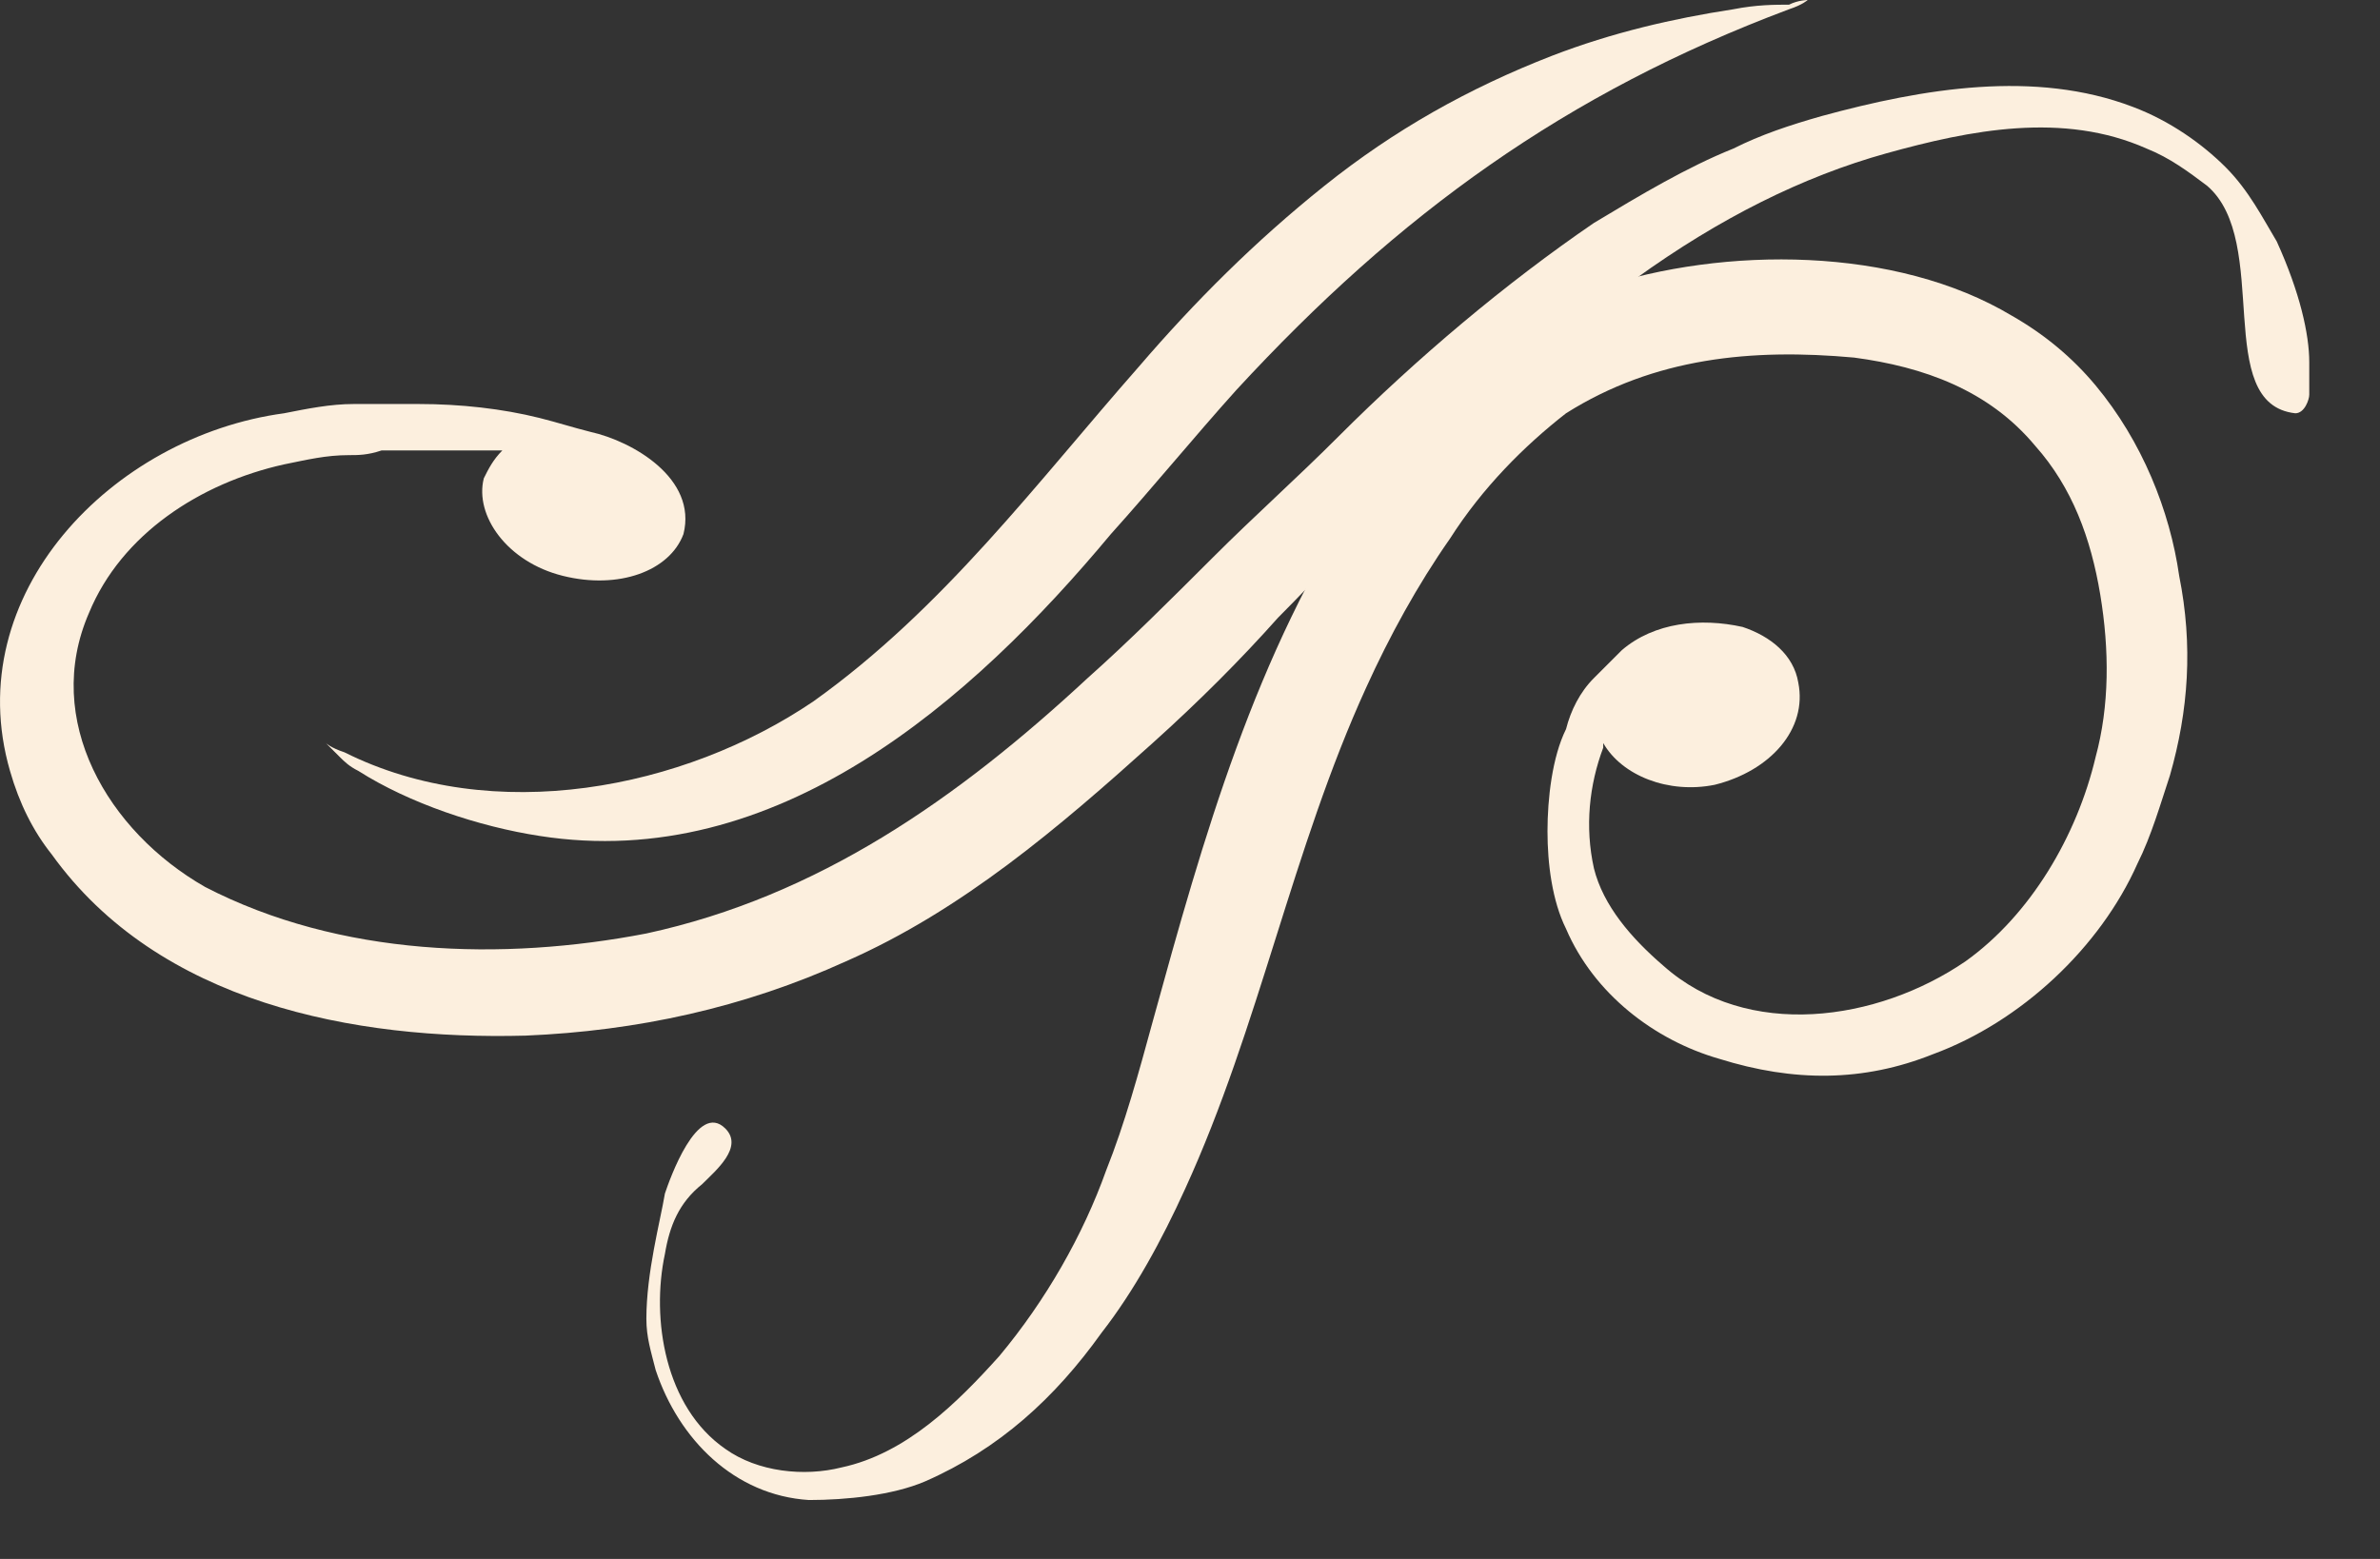
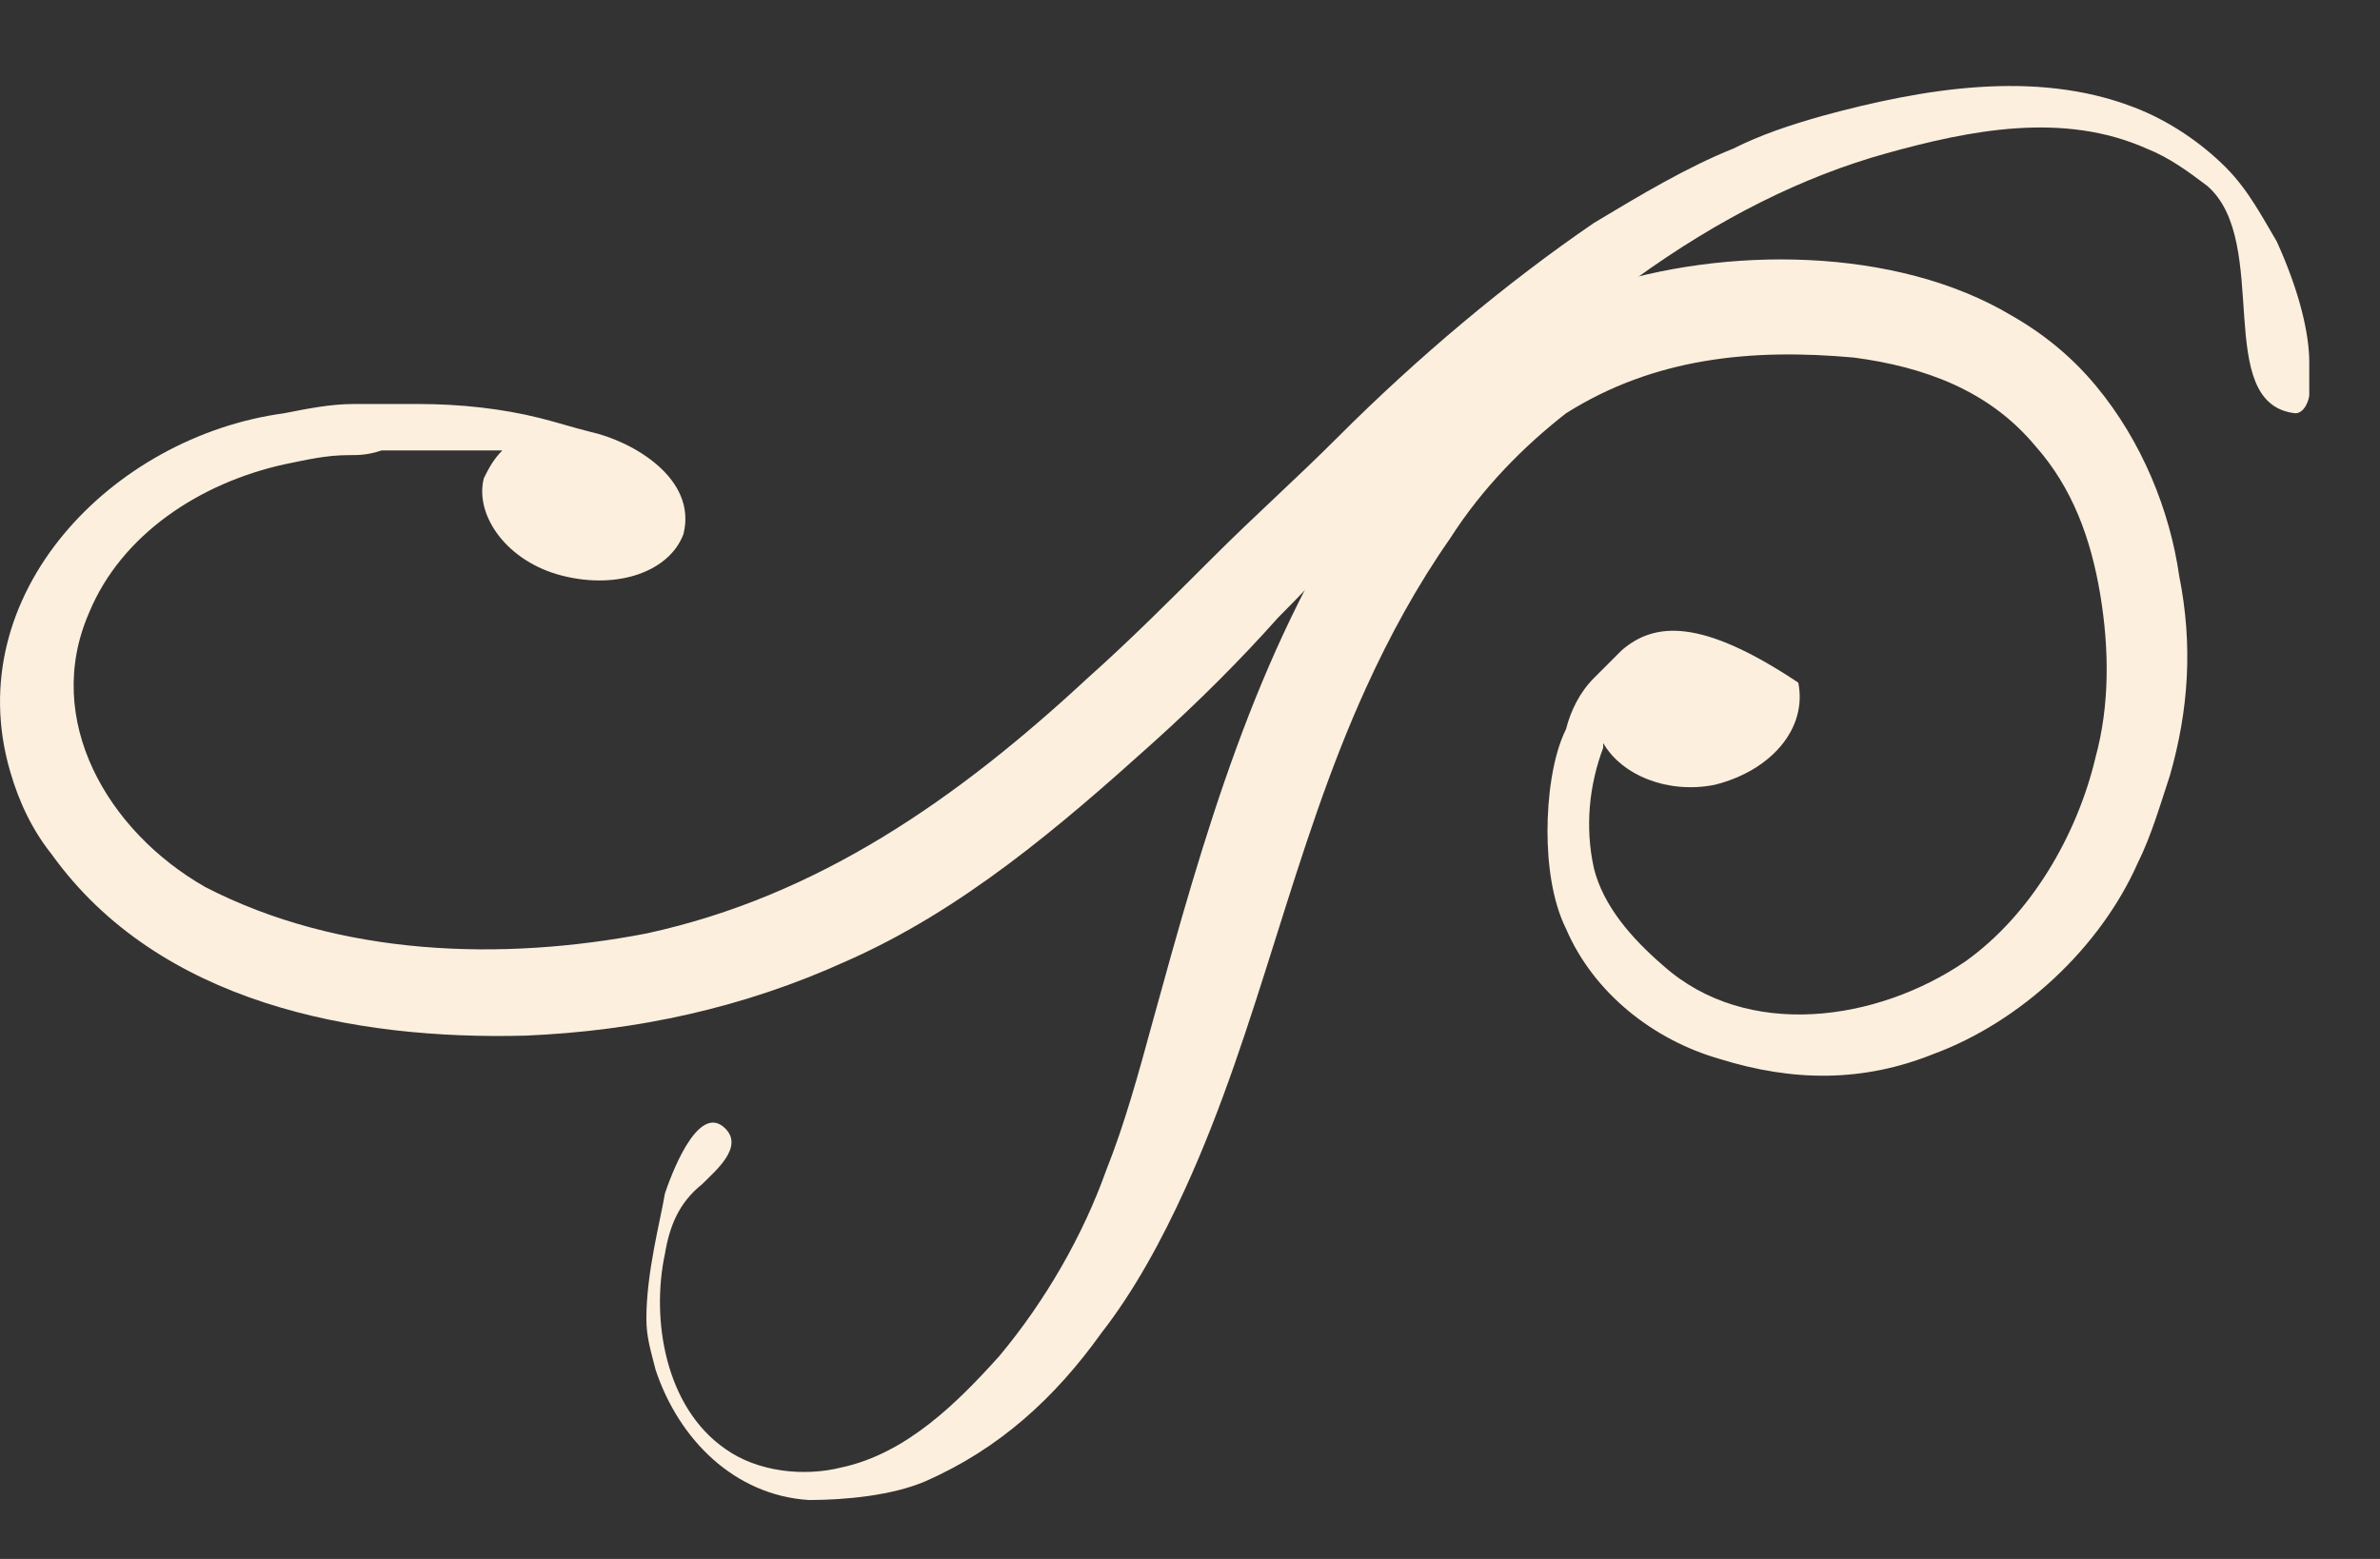
<svg xmlns="http://www.w3.org/2000/svg" width="29" height="19" viewBox="0 0 29 19" fill="none">
  <rect x="0" y="0" width="29" height="19" fill="#333333" stroke="none" />
-   <path d="M7.876 16.074C7.876 16.301 7.932 16.47 7.989 16.697C8.272 17.546 8.951 18.225 9.857 18.282C10.309 18.282 10.875 18.225 11.272 18.055C12.177 17.659 12.856 17.036 13.422 16.244C13.819 15.735 14.158 15.112 14.441 14.489C15.347 12.508 15.743 10.358 16.648 8.377C16.931 7.754 17.271 7.132 17.667 6.566C18.064 5.943 18.573 5.434 19.082 5.037C20.158 4.358 21.346 4.245 22.591 4.358C23.44 4.471 24.233 4.754 24.799 5.434C25.252 5.943 25.478 6.566 25.591 7.245C25.704 7.924 25.704 8.603 25.535 9.226C25.308 10.188 24.742 11.15 23.95 11.716C22.874 12.452 21.29 12.678 20.271 11.773C19.875 11.433 19.535 11.037 19.422 10.584C19.309 10.075 19.365 9.565 19.535 9.113V9.056C19.761 9.452 20.328 9.679 20.893 9.565C21.573 9.396 22.025 8.886 21.912 8.32C21.856 7.981 21.573 7.754 21.233 7.641C20.724 7.528 20.158 7.584 19.762 7.924C19.648 8.037 19.535 8.15 19.422 8.264C19.252 8.433 19.139 8.66 19.082 8.886C18.913 9.226 18.856 9.735 18.856 10.131C18.856 10.527 18.913 10.98 19.082 11.32C19.422 12.112 20.158 12.678 20.95 12.905C21.856 13.188 22.705 13.188 23.554 12.848C24.629 12.452 25.591 11.546 26.044 10.527C26.214 10.188 26.327 9.792 26.44 9.452C26.667 8.66 26.723 7.867 26.553 7.018C26.44 6.226 26.101 5.377 25.535 4.698C25.252 4.358 24.912 4.075 24.516 3.849C23.101 3 21.007 3 19.479 3.509C19.082 3.622 18.686 3.849 18.29 4.132C17.554 4.641 17.045 5.32 16.592 6C15.29 7.981 14.668 10.188 14.045 12.452C13.875 13.075 13.705 13.697 13.479 14.263C13.196 15.056 12.743 15.848 12.177 16.527C11.668 17.093 11.045 17.716 10.253 17.885C9.8 17.999 9.234 17.942 8.838 17.659C8.102 17.15 7.932 16.074 8.102 15.282C8.159 14.942 8.272 14.659 8.555 14.433C8.725 14.263 9.064 13.98 8.838 13.754C8.498 13.414 8.159 14.376 8.102 14.546C8.045 14.886 7.876 15.508 7.876 16.074Z" fill="#FCEFDE" />
+   <path d="M7.876 16.074C7.876 16.301 7.932 16.47 7.989 16.697C8.272 17.546 8.951 18.225 9.857 18.282C10.309 18.282 10.875 18.225 11.272 18.055C12.177 17.659 12.856 17.036 13.422 16.244C13.819 15.735 14.158 15.112 14.441 14.489C15.347 12.508 15.743 10.358 16.648 8.377C16.931 7.754 17.271 7.132 17.667 6.566C18.064 5.943 18.573 5.434 19.082 5.037C20.158 4.358 21.346 4.245 22.591 4.358C23.44 4.471 24.233 4.754 24.799 5.434C25.252 5.943 25.478 6.566 25.591 7.245C25.704 7.924 25.704 8.603 25.535 9.226C25.308 10.188 24.742 11.15 23.95 11.716C22.874 12.452 21.29 12.678 20.271 11.773C19.875 11.433 19.535 11.037 19.422 10.584C19.309 10.075 19.365 9.565 19.535 9.113V9.056C19.761 9.452 20.328 9.679 20.893 9.565C21.573 9.396 22.025 8.886 21.912 8.32C20.724 7.528 20.158 7.584 19.762 7.924C19.648 8.037 19.535 8.15 19.422 8.264C19.252 8.433 19.139 8.66 19.082 8.886C18.913 9.226 18.856 9.735 18.856 10.131C18.856 10.527 18.913 10.98 19.082 11.32C19.422 12.112 20.158 12.678 20.95 12.905C21.856 13.188 22.705 13.188 23.554 12.848C24.629 12.452 25.591 11.546 26.044 10.527C26.214 10.188 26.327 9.792 26.44 9.452C26.667 8.66 26.723 7.867 26.553 7.018C26.44 6.226 26.101 5.377 25.535 4.698C25.252 4.358 24.912 4.075 24.516 3.849C23.101 3 21.007 3 19.479 3.509C19.082 3.622 18.686 3.849 18.29 4.132C17.554 4.641 17.045 5.32 16.592 6C15.29 7.981 14.668 10.188 14.045 12.452C13.875 13.075 13.705 13.697 13.479 14.263C13.196 15.056 12.743 15.848 12.177 16.527C11.668 17.093 11.045 17.716 10.253 17.885C9.8 17.999 9.234 17.942 8.838 17.659C8.102 17.15 7.932 16.074 8.102 15.282C8.159 14.942 8.272 14.659 8.555 14.433C8.725 14.263 9.064 13.98 8.838 13.754C8.498 13.414 8.159 14.376 8.102 14.546C8.045 14.886 7.876 15.508 7.876 16.074Z" fill="#FCEFDE" />
  <path d="M0.122 9.396C0.235 9.792 0.405 10.131 0.631 10.414C1.933 12.226 4.31 12.678 6.404 12.622C7.762 12.565 9.064 12.282 10.309 11.716C11.724 11.094 12.913 10.075 14.045 9.056C14.611 8.547 15.12 8.037 15.573 7.528C16.082 7.018 16.535 6.509 17.045 6C18.007 5.037 18.969 4.075 19.931 3.396C20.95 2.66 21.969 2.151 22.988 1.868C24.006 1.585 25.138 1.358 26.157 1.811C26.44 1.924 26.667 2.094 26.893 2.264C27.685 2.943 26.95 4.924 27.968 5.037C28.082 5.037 28.138 4.868 28.138 4.811C28.138 4.698 28.138 4.585 28.138 4.415C28.138 4.075 28.025 3.566 27.742 2.943C27.572 2.66 27.402 2.321 27.119 2.038C26.836 1.755 26.44 1.472 25.987 1.302C24.799 0.849 23.44 1.075 22.195 1.415C21.799 1.528 21.459 1.641 21.12 1.811C20.554 2.038 19.988 2.377 19.422 2.717C18.346 3.453 17.271 4.358 16.309 5.32C15.8 5.83 15.29 6.283 14.781 6.792C14.271 7.301 13.762 7.811 13.253 8.264C11.668 9.735 9.97 10.924 7.876 11.377C6.121 11.716 4.14 11.659 2.499 10.81C1.31 10.131 0.518 8.773 1.084 7.471C1.48 6.509 2.442 5.886 3.461 5.66C3.744 5.603 3.97 5.547 4.253 5.547C4.366 5.547 4.48 5.547 4.649 5.49C4.763 5.49 4.876 5.49 5.046 5.49C5.442 5.49 5.781 5.49 6.121 5.49C6.008 5.603 5.951 5.717 5.895 5.83C5.781 6.283 6.178 6.849 6.857 7.018C7.536 7.188 8.159 6.962 8.328 6.509C8.498 5.83 7.706 5.377 7.196 5.264C6.97 5.207 6.8 5.151 6.574 5.094C6.121 4.981 5.612 4.924 5.102 4.924C4.876 4.924 4.593 4.924 4.31 4.924C4.027 4.924 3.744 4.981 3.461 5.037C1.367 5.32 -0.501 7.245 0.122 9.396Z" fill="#FCEFDE" />
-   <path d="M22.026 3.05176e-05C22.026 3.05176e-05 21.969 0.057 21.799 0.113C19.082 1.132 17.045 2.604 15.064 4.754C14.555 5.32 14.045 5.943 13.536 6.509C11.838 8.547 9.461 10.641 6.574 10.188C5.838 10.075 4.989 9.792 4.367 9.396C4.253 9.339 4.197 9.282 4.14 9.226C4.027 9.113 3.97 9.056 3.97 9.056C3.97 9.056 4.027 9.113 4.197 9.169C6.008 10.075 8.329 9.622 9.913 8.547C11.498 7.415 12.63 5.886 13.875 4.471C14.555 3.679 15.29 2.943 16.139 2.264C16.988 1.585 17.894 1.075 18.913 0.679C19.648 0.396 20.384 0.226 21.12 0.113C21.403 0.057 21.629 0.057 21.799 0.057C21.912 1.66986e-05 22.026 3.05176e-05 22.026 3.05176e-05Z" fill="#FCEFDE" />
</svg>